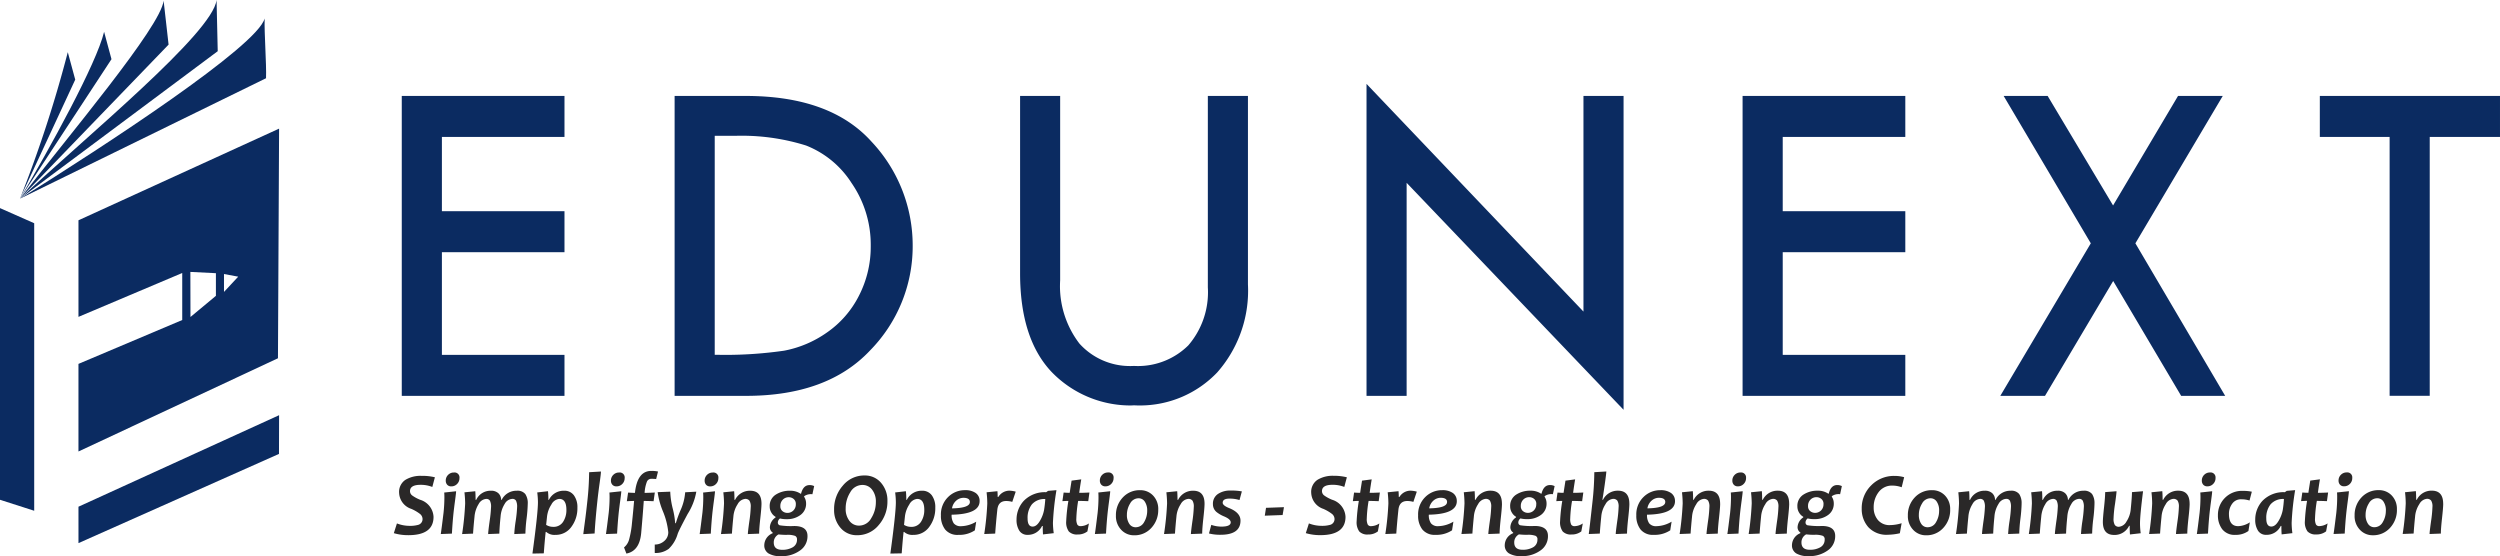
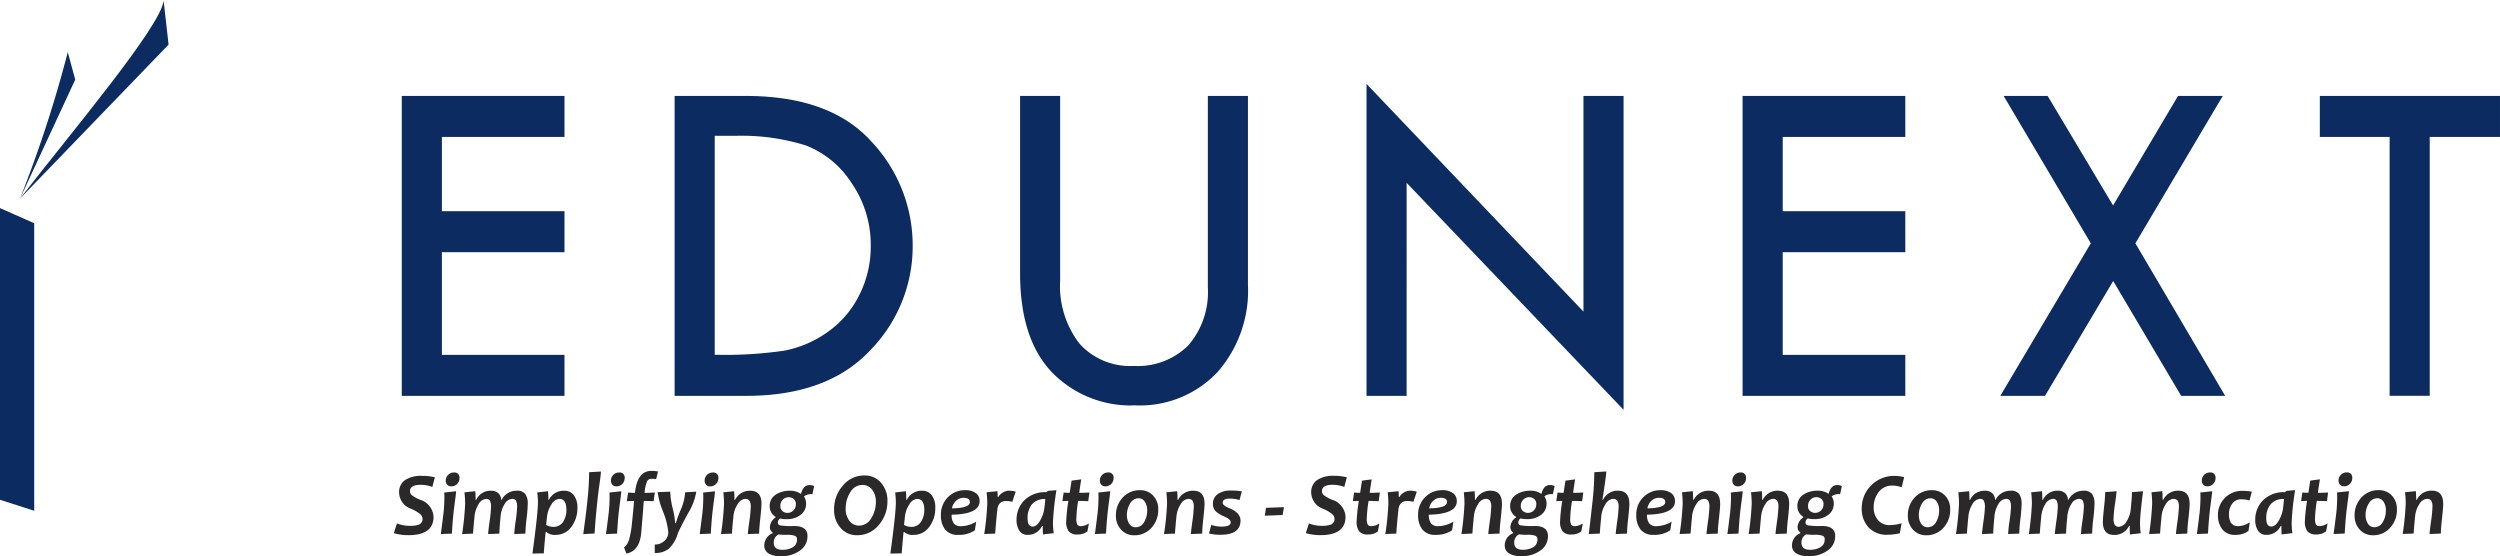
<svg xmlns="http://www.w3.org/2000/svg" width="310" height="68.967" viewBox="0 0 310 68.967">
  <g id="Edunext_Logo_new_2_" data-name="Edunext Logo new (2)" transform="translate(-1389.881 -4854.531)">
    <g id="Group_288629" data-name="Group 288629" transform="translate(1389.88 4854.531)">
      <g id="Group_288628" data-name="Group 288628" transform="translate(0 0)">
        <path id="Path_597345" data-name="Path 597345" d="M1389.88,5330.67l4.242,1.877V5368.2l-4.242-1.362Z" transform="translate(-1389.88 -5304.866)" fill="#0b2b61" />
-         <path id="Path_597346" data-name="Path 597346" d="M1569.438,5160.223l24.877-11.365-.14,28.474-24.738,11.56v-10.862l12.868-5.44v-5.831l-12.867,5.441v-11.975Zm19.808,6.992-1.763-.329v2.22Zm-2.766,2.378v-2.809l-3.167-.158.013,5.589,3.153-2.623Z" transform="translate(-1559.707 -5132.908)" fill="#0b2b61" />
-         <path id="Path_597347" data-name="Path 597347" d="M1569.44,5815.877l24.877-11.348-.013,4.8-24.863,11.063Z" transform="translate(-1559.709 -5753.045)" fill="#0b2b61" />
-         <path id="Path_597348" data-name="Path 597348" d="M1446.966,4930.641l-11.349,17.3c3.726-6.305,9.486-16.724,10.432-20.692l.917,3.4Z" transform="translate(-1433.139 -4923.304)" fill="#0b2b61" />
        <path id="Path_597349" data-name="Path 597349" d="M1454.033,4861.813l-18.428,19.1c6.033-7.812,17.436-21.281,17.813-24.534Z" transform="translate(-1433.128 -4856.281)" fill="#0b2b61" />
-         <path id="Path_597350" data-name="Path 597350" d="M1460.132,4860.879l-24.52,18.285c8.254-7.738,23.9-20.536,24.376-24.634Z" transform="translate(-1433.133 -4854.531)" fill="#0b2b61" />
-         <path id="Path_597351" data-name="Path 597351" d="M1466.133,4904.25l-30.509,14.932c10.533-6.564,29.406-18.888,30.338-22.341C1465.9,4898.652,1466.2,4902.457,1466.133,4904.25Z" transform="translate(-1433.144 -4894.548)" fill="#0b2b61" />
-         <path id="Path_597352" data-name="Path 597352" d="M1442.463,4977.3l-6.851,14.759a154.868,154.868,0,0,0,5.928-18.164l.922,3.4Z" transform="translate(-1433.133 -4967.425)" fill="#0b2b61" />
+         <path id="Path_597352" data-name="Path 597352" d="M1442.463,4977.3l-6.851,14.759a154.868,154.868,0,0,0,5.928-18.164l.922,3.4" transform="translate(-1433.133 -4967.425)" fill="#0b2b61" />
      </g>
      <path id="Path_597353" data-name="Path 597353" d="M2309.18,5048.012h20.177v5.084h-15.2v9.207h15.2v5.085h-15.2v12.732h15.2v5.084H2309.18Zm33.834,0h8.813q10.489,0,15.591,5.655a18.765,18.765,0,0,1,5.116,12.875v.114a18.426,18.426,0,0,1-5.287,12.917q-5.29,5.628-15.363,5.628h-8.871v-37.19Zm4.973,4.966v27.134h.286c.342,0,.715.01,1.066.01a50.958,50.958,0,0,0,7.245-.521,13.583,13.583,0,0,0,5.288-2.235,12.27,12.27,0,0,0,3.985-4.555,13.287,13.287,0,0,0,1.476-6.08c0-.052,0-.109,0-.162s0-.083,0-.123a13.454,13.454,0,0,0-2.372-7.627,11.835,11.835,0,0,0-5.646-4.659,26.645,26.645,0,0,0-7.961-1.216c-.293,0-.592.006-.882.013h-2.483v.018Zm37.861-4.966h4.972v22.856c-.014.242-.023.486-.023.729a11.721,11.721,0,0,0,2.415,7.124,8.431,8.431,0,0,0,6.26,2.783c.164,0,.329,0,.49-.013.168.009.339.014.508.014a8.88,8.88,0,0,0,6.241-2.563,10.092,10.092,0,0,0,2.441-6.579c0-.206-.006-.412-.019-.617v-23.733h4.973v23.369c.013.257.02.521.02.782a15.319,15.319,0,0,1-3.829,10.129,13.221,13.221,0,0,1-9.569,4.1c-.2,0-.4,0-.594-.012s-.392.012-.587.012a13.611,13.611,0,0,1-9.789-4.158q-3.906-4.132-3.906-12.219v-22h-.007Zm42.962-1.494,26.9,28.233v-26.739h4.973v38.917l-26.9-28.145V5085.2h-4.973v-38.681Zm46.631,1.494h20.178v5.084h-15.2v9.207h15.2v5.085h-15.2v12.732h15.2v5.084h-20.178Zm32.371,0h5.459l8.112,13.58,8.054-13.58h5.546l-10.834,18.273,11.134,18.914h-5.459l-8.427-14.241-8.454,14.241H2507.4l11.22-18.914-10.805-18.273h0Zm39.208,0h22.34v5.084h-8.713v32.1h-4.973v-32.1h-8.655v-5.084Z" transform="translate(-2259.36 -5036.115)" fill="#0b2b61" />
      <path id="Path_597354" data-name="Path 597354" d="M5.562-23.751l-.319,1.2a3.9,3.9,0,0,0-1.467-.265q-1.3,0-1.3.791a.673.673,0,0,0,.282.536,4.679,4.679,0,0,0,.969.525,2.329,2.329,0,0,1,1.668,2.117q0,2.274-3.124,2.274a6.2,6.2,0,0,1-1.8-.249l.384-1.207a4.31,4.31,0,0,0,1.538.3,3.656,3.656,0,0,0,1.04-.108.737.737,0,0,0,.6-.736.831.831,0,0,0-.325-.639,5.073,5.073,0,0,0-1.072-.623A2.183,2.183,0,0,1,1.127-21.8,1.792,1.792,0,0,1,1.9-23.428a3.6,3.6,0,0,1,1.987-.5A6.585,6.585,0,0,1,5.562-23.751Zm2.631,1.733q.005.146-.125,1.113t-.195,1.567q-.119,1.126-.2,2.572l-1.381.054q.108-.7.341-2.626a18.426,18.426,0,0,0,.108-1.922q0-.363-.022-.6Zm.417-1.63a1,1,0,0,1-.292.723.965.965,0,0,1-.72.3.642.642,0,0,1-.509-.2.739.739,0,0,1-.179-.506.979.979,0,0,1,.292-.72.979.979,0,0,1,.72-.292A.613.613,0,0,1,8.61-23.648Zm8.468,3.178a18.4,18.4,0,0,1-.146,1.841,18.41,18.41,0,0,0-.146,1.863l-1.381.054a16.242,16.242,0,0,1,.176-1.619,15.47,15.47,0,0,0,.176-1.716,1.669,1.669,0,0,0-.135-.8.5.5,0,0,0-.471-.225,1.156,1.156,0,0,0-.931.617,3.424,3.424,0,0,0-.514,1.6q-.125,1.218-.152,2.09l-1.386.054q0-.282.179-1.589a16.175,16.175,0,0,0,.179-1.746,1.638,1.638,0,0,0-.138-.8.508.508,0,0,0-.468-.222,1.158,1.158,0,0,0-.929.633,3.465,3.465,0,0,0-.517,1.581q-.125,1.213-.179,2.09l-1.359.054a34.843,34.843,0,0,0,.379-3.79,13.493,13.493,0,0,0-.087-1.386l1.343-.135q.038.422.038,1.072h.076A1.944,1.944,0,0,1,12.5-22.083a1.294,1.294,0,0,1,.937.314,1.14,1.14,0,0,1,.341.818h.065a2.039,2.039,0,0,1,1.868-1.132,1.239,1.239,0,0,1,1.061.409A2.007,2.007,0,0,1,17.078-20.469Zm6.156.482a3.839,3.839,0,0,1-.75,2.39,2.37,2.37,0,0,1-1.984.988,1.507,1.507,0,0,1-1.132-.368H19.3q-.141,1.327-.233,2.659l-1.408.027q.682-4.992.682-6.373a9.9,9.9,0,0,0-.087-1.207l1.332-.152a9.57,9.57,0,0,1,.049,1.072H19.7a2.035,2.035,0,0,1,1.873-1.132,1.443,1.443,0,0,1,1.229.571A2.483,2.483,0,0,1,23.235-19.987Zm-1.364.282q0-1.364-.883-1.364a1.242,1.242,0,0,0-.98.7,3.411,3.411,0,0,0-.541,1.513l-.108,1.007a1.629,1.629,0,0,0,.872.244,1.373,1.373,0,0,0,1.232-.625A2.636,2.636,0,0,0,21.87-19.706Zm4.283-4.759q0,.276-.162,1.421t-.282,2.255q-.265,2.507-.341,4.007l-1.4.081q0-.092.176-1.394t.322-2.694a35.184,35.184,0,0,0,.222-3.59Zm2.523,2.447q.005.146-.125,1.113t-.195,1.567q-.119,1.126-.2,2.572l-1.381.054q.108-.7.341-2.626a18.426,18.426,0,0,0,.108-1.922q0-.363-.022-.6Zm.417-1.63a1,1,0,0,1-.292.723.965.965,0,0,1-.72.3.642.642,0,0,1-.509-.2.739.739,0,0,1-.179-.506.979.979,0,0,1,.292-.72.979.979,0,0,1,.72-.292A.613.613,0,0,1,29.093-23.648Zm4.137-.818L33-23.534q-.287-.027-.6-.027a.58.58,0,0,0-.547.357,4.662,4.662,0,0,0-.287,1.386q.46,0,1.267-.043l-.152,1.077q-.785-.032-1.218-.032-.119,1.733-.319,3.972t-1.836,2.553l-.292-.763a1.9,1.9,0,0,0,.625-.969A11.491,11.491,0,0,0,30-18.065q.149-1.4.263-2.751-.3,0-.9.032l.157-1.072q.536.038.85.038.287-2.723,2.025-2.723A3.684,3.684,0,0,1,33.23-24.465Zm4.748,2.5A7.562,7.562,0,0,1,36.9-19.194q-1.075,2.011-1.232,2.461a4.143,4.143,0,0,1-1.11,1.854,2.682,2.682,0,0,1-1.733.512v-1.045a1.724,1.724,0,0,0,1.178-.436,1.4,1.4,0,0,0,.5-1.1,9.137,9.137,0,0,0-.658-2.566,9.546,9.546,0,0,1-.658-2.393l1.559-.06a10.058,10.058,0,0,0,.306,2.082,10.072,10.072,0,0,1,.306,1.827h.081a14.181,14.181,0,0,1,.59-1.622,6.576,6.576,0,0,0,.569-2.212Zm2.317-.049q.005.146-.125,1.113t-.195,1.567q-.119,1.126-.2,2.572l-1.381.054q.108-.7.341-2.626a18.427,18.427,0,0,0,.108-1.922q0-.363-.022-.6Zm.417-1.63a1,1,0,0,1-.292.723.965.965,0,0,1-.72.3.642.642,0,0,1-.509-.2.739.739,0,0,1-.179-.506.979.979,0,0,1,.292-.72.979.979,0,0,1,.72-.292A.613.613,0,0,1,40.713-23.648Zm5.35,3.178q0,.476-.146,1.787t-.146,1.917l-1.4.054q0-.26.179-1.546a15.338,15.338,0,0,0,.179-1.817,1.361,1.361,0,0,0-.162-.78.633.633,0,0,0-.541-.217,1.2,1.2,0,0,0-.915.644,3.292,3.292,0,0,0-.536,1.57q-.119,1.164-.179,2.09l-1.359.054a34.842,34.842,0,0,0,.379-3.79,13.493,13.493,0,0,0-.087-1.386l1.343-.135q.038.46.038,1.072h.076a2.028,2.028,0,0,1,1.873-1.132Q46.062-22.083,46.062-20.469Zm6.53-2.187-.217,1.007a1.456,1.456,0,0,0-1.023.244l-.005.07a1.493,1.493,0,0,1,.244.812,1.7,1.7,0,0,1-.7,1.448,2.757,2.757,0,0,1-1.692.517,3.333,3.333,0,0,1-.845-.087.635.635,0,0,0-.265.487.349.349,0,0,0,.233.36,8.991,8.991,0,0,0,1.792.089q1.651,0,1.651,1.235a2.134,2.134,0,0,1-.958,1.822,3.853,3.853,0,0,1-2.3.685,2.905,2.905,0,0,1-1.578-.344,1.152,1.152,0,0,1-.522-1.031,1.625,1.625,0,0,1,1.04-1.473l.005-.081a.778.778,0,0,1-.347-.715,1.533,1.533,0,0,1,.7-1.159l.005-.076a1.408,1.408,0,0,1-.514-.512,1.435,1.435,0,0,1-.217-.772,1.639,1.639,0,0,1,.742-1.465,3.159,3.159,0,0,1,1.781-.49,2.249,2.249,0,0,1,1.3.368h.065q.265-1.067,1.05-1.067A1.212,1.212,0,0,1,52.592-22.657Zm-2.128,6.611a.46.46,0,0,0-.233-.441,2.693,2.693,0,0,0-1.056-.127,8.835,8.835,0,0,1-1.007-.054,1.113,1.113,0,0,0-.585,1.007q0,.9,1.034.9a2.521,2.521,0,0,0,1.321-.317A1.052,1.052,0,0,0,50.464-16.046Zm-.146-4.375a.781.781,0,0,0-.268-.642.929.929,0,0,0-.6-.219,1.021,1.021,0,0,0-.742.3,1.073,1.073,0,0,0-.309.8.759.759,0,0,0,.268.631.95.95,0,0,0,.609.214,1.024,1.024,0,0,0,.736-.3A1.048,1.048,0,0,0,50.318-20.421Zm11.36-.357a4.408,4.408,0,0,1-1.075,2.94,3.4,3.4,0,0,1-2.7,1.267,2.6,2.6,0,0,1-2.039-.91,3.331,3.331,0,0,1-.8-2.29,4.38,4.38,0,0,1,1.083-2.948,3.419,3.419,0,0,1,2.7-1.259,2.6,2.6,0,0,1,2.036.907A3.335,3.335,0,0,1,61.677-20.778Zm-1.435.1a2.372,2.372,0,0,0-.474-1.549A1.474,1.474,0,0,0,58.58-22.8a1.719,1.719,0,0,0-1.511.91,3.7,3.7,0,0,0-.569,2,2.392,2.392,0,0,0,.471,1.551,1.464,1.464,0,0,0,1.186.582,1.724,1.724,0,0,0,1.511-.92A3.7,3.7,0,0,0,60.243-20.675Zm7.369.688a3.839,3.839,0,0,1-.75,2.39,2.37,2.37,0,0,1-1.984.988,1.507,1.507,0,0,1-1.132-.368h-.065q-.141,1.327-.233,2.659l-1.408.027q.682-4.992.682-6.373a9.9,9.9,0,0,0-.087-1.207l1.332-.152a9.57,9.57,0,0,1,.049,1.072h.065a2.035,2.035,0,0,1,1.873-1.132,1.443,1.443,0,0,1,1.229.571A2.483,2.483,0,0,1,67.612-19.987Zm-1.364.282q0-1.364-.883-1.364a1.242,1.242,0,0,0-.98.7,3.411,3.411,0,0,0-.541,1.513l-.108,1.007a1.629,1.629,0,0,0,.872.244,1.373,1.373,0,0,0,1.232-.625A2.636,2.636,0,0,0,66.247-19.706Zm6.86-1.083q0,1.614-3.471,1.678a1.778,1.778,0,0,0,.265,1.069,1.085,1.085,0,0,0,.926.355,3.816,3.816,0,0,0,1.857-.558l-.168,1.072a3.494,3.494,0,0,1-2.047.563,1.96,1.96,0,0,1-1.632-.663,2.74,2.74,0,0,1-.528-1.757A3,3,0,0,1,69.2-21.3a2.922,2.922,0,0,1,2.1-.853,2.2,2.2,0,0,1,1.316.347A1.173,1.173,0,0,1,73.107-20.789ZM71.9-20.68q0-.525-.807-.525a1.352,1.352,0,0,0-.872.338,1.609,1.609,0,0,0-.536.972Q71.9-19.939,71.9-20.68Zm5.685-1.289L77.157-20.7a2.636,2.636,0,0,0-.758-.108q-.98,0-1.094,1.077-.173,1.635-.265,2.962l-1.359.054a34.843,34.843,0,0,0,.379-3.79,13.492,13.492,0,0,0-.087-1.386l1.343-.135q.032.357.032.715h.081a1.613,1.613,0,0,1,1.343-.78A3.113,3.113,0,0,1,77.585-21.969Zm5.052-.184A33.17,33.17,0,0,0,82.2-18.1,10.023,10.023,0,0,0,82.3-16.82l-1.332.152q-.032-.449-.032-1.045H80.85a1.926,1.926,0,0,1-1.787,1.1,1.161,1.161,0,0,1-1.029-.512,2.467,2.467,0,0,1-.347-1.4,3.419,3.419,0,0,1,.893-2.3A3.624,3.624,0,0,1,81.359-21.9l.238-.168Zm-1.386,1.1a2.049,2.049,0,0,0-1.662.661,2.691,2.691,0,0,0-.531,1.754q0,1,.628,1,.487,0,.9-.709A4.093,4.093,0,0,0,81.1-19.7,13.032,13.032,0,0,0,81.251-21.049Zm5.474-.812-.146,1.077q-.763-.032-1.251-.032a15.87,15.87,0,0,0-.227,2.187,1.594,1.594,0,0,0,.119.742.456.456,0,0,0,.428.2,1.924,1.924,0,0,0,1.013-.336l-.184.985a1.9,1.9,0,0,1-1.213.384,1.38,1.38,0,0,1-1.094-.376,1.947,1.947,0,0,1-.325-1.27,21.406,21.406,0,0,1,.271-2.518q-.26,0-.742.032l.152-1.067q.411.032.753.032.054-.379.233-1.511l1.2-.157q-.092.514-.254,1.668Q85.891-21.818,86.725-21.861Zm2.577-.157q.005.146-.125,1.113t-.195,1.567q-.119,1.126-.2,2.572l-1.381.054q.108-.7.341-2.626a18.428,18.428,0,0,0,.108-1.922q0-.363-.022-.6Zm.417-1.63a1,1,0,0,1-.292.723.965.965,0,0,1-.72.3.642.642,0,0,1-.509-.2.738.738,0,0,1-.179-.506.979.979,0,0,1,.292-.72.979.979,0,0,1,.72-.292A.613.613,0,0,1,89.719-23.648Zm5.539,3.915a3.23,3.23,0,0,1-.842,2.25,2.788,2.788,0,0,1-2.163.929,2.136,2.136,0,0,1-1.581-.674,2.439,2.439,0,0,1-.661-1.784,3.15,3.15,0,0,1,.845-2.225,2.83,2.83,0,0,1,2.171-.91,2.15,2.15,0,0,1,1.578.652A2.382,2.382,0,0,1,95.258-19.733Zm-1.37.119a1.935,1.935,0,0,0-.29-1.1.9.9,0,0,0-.788-.43,1.186,1.186,0,0,0-1.037.644,2.647,2.647,0,0,0-.4,1.419,1.921,1.921,0,0,0,.292,1.1.914.914,0,0,0,.8.43,1.17,1.17,0,0,0,1.04-.636A2.7,2.7,0,0,0,93.888-19.614ZM101-20.469q0,.476-.146,1.787t-.146,1.917l-1.4.054q0-.26.179-1.546a15.339,15.339,0,0,0,.179-1.817,1.361,1.361,0,0,0-.162-.78.633.633,0,0,0-.541-.217,1.2,1.2,0,0,0-.915.644,3.293,3.293,0,0,0-.536,1.57q-.119,1.164-.179,2.09l-1.359.054a34.845,34.845,0,0,0,.379-3.79,13.5,13.5,0,0,0-.087-1.386l1.343-.135q.038.46.038,1.072h.076A2.028,2.028,0,0,1,99.6-22.083Q101-22.083,101-20.469ZM105.627-22l-.292,1.072a4.117,4.117,0,0,0-1.24-.179q-.845,0-.845.514,0,.341.8.661,1.408.569,1.408,1.549,0,1.76-2.474,1.76a5.551,5.551,0,0,1-1.435-.162l.287-1.067a3.769,3.769,0,0,0,1.256.217q1.153,0,1.153-.531,0-.379-.791-.72a3.813,3.813,0,0,1-.975-.563,1.238,1.238,0,0,1-.439-.953,1.443,1.443,0,0,1,.625-1.283,2.7,2.7,0,0,1,1.546-.422A7.189,7.189,0,0,1,105.627-22Zm5.22,1.955-.168.975-2.209.081.152-.975Zm7.8-3.709-.319,1.2a3.9,3.9,0,0,0-1.467-.265q-1.3,0-1.3.791a.673.673,0,0,0,.282.536,4.679,4.679,0,0,0,.969.525,2.329,2.329,0,0,1,1.668,2.117q0,2.274-3.124,2.274a6.2,6.2,0,0,1-1.8-.249l.384-1.207a4.31,4.31,0,0,0,1.538.3,3.656,3.656,0,0,0,1.04-.108.737.737,0,0,0,.6-.736.831.831,0,0,0-.325-.639,5.073,5.073,0,0,0-1.072-.623,2.183,2.183,0,0,1-1.494-1.971,1.792,1.792,0,0,1,.774-1.627,3.6,3.6,0,0,1,1.987-.5A6.586,6.586,0,0,1,118.643-23.751Zm4.093,1.89-.146,1.077q-.763-.032-1.251-.032a15.869,15.869,0,0,0-.227,2.187,1.594,1.594,0,0,0,.119.742.456.456,0,0,0,.428.2,1.924,1.924,0,0,0,1.013-.336l-.184.985a1.9,1.9,0,0,1-1.213.384,1.38,1.38,0,0,1-1.094-.376,1.947,1.947,0,0,1-.325-1.27,21.406,21.406,0,0,1,.271-2.518q-.26,0-.742.032l.152-1.067q.411.032.753.032.054-.379.233-1.511l1.2-.157q-.092.514-.254,1.668Q121.9-21.818,122.737-21.861Zm4.581-.108-.428,1.272a2.636,2.636,0,0,0-.758-.108q-.98,0-1.094,1.077-.173,1.635-.265,2.962l-1.359.054a34.842,34.842,0,0,0,.379-3.79,13.492,13.492,0,0,0-.087-1.386l1.343-.135q.033.357.032.715h.081a1.613,1.613,0,0,1,1.343-.78A3.113,3.113,0,0,1,127.317-21.969Zm4.96,1.18q0,1.614-3.471,1.678a1.778,1.778,0,0,0,.265,1.069,1.085,1.085,0,0,0,.926.355,3.816,3.816,0,0,0,1.857-.558l-.168,1.072a3.494,3.494,0,0,1-2.047.563,1.96,1.96,0,0,1-1.632-.663,2.74,2.74,0,0,1-.528-1.757,3,3,0,0,1,.885-2.266,2.922,2.922,0,0,1,2.1-.853,2.2,2.2,0,0,1,1.316.347A1.173,1.173,0,0,1,132.277-20.789Zm-1.207.108q0-.525-.807-.525a1.352,1.352,0,0,0-.872.338,1.609,1.609,0,0,0-.536.972Q131.069-19.939,131.069-20.68Zm6.806.211q0,.476-.146,1.787t-.146,1.917l-1.4.054q0-.26.179-1.546a15.341,15.341,0,0,0,.179-1.817,1.361,1.361,0,0,0-.162-.78.633.633,0,0,0-.541-.217,1.2,1.2,0,0,0-.915.644,3.293,3.293,0,0,0-.536,1.57q-.119,1.164-.179,2.09l-1.359.054a34.847,34.847,0,0,0,.379-3.79,13.5,13.5,0,0,0-.087-1.386l1.343-.135q.038.46.038,1.072h.076a2.028,2.028,0,0,1,1.873-1.132Q137.875-22.083,137.875-20.469Zm6.53-2.187-.217,1.007a1.456,1.456,0,0,0-1.023.244l-.005.07a1.493,1.493,0,0,1,.244.812,1.7,1.7,0,0,1-.7,1.448,2.757,2.757,0,0,1-1.692.517,3.333,3.333,0,0,1-.845-.087.635.635,0,0,0-.265.487.349.349,0,0,0,.233.36,8.991,8.991,0,0,0,1.792.089q1.651,0,1.651,1.235a2.134,2.134,0,0,1-.958,1.822,3.853,3.853,0,0,1-2.3.685,2.905,2.905,0,0,1-1.578-.344,1.152,1.152,0,0,1-.522-1.031,1.625,1.625,0,0,1,1.04-1.473l.005-.081a.777.777,0,0,1-.347-.715,1.533,1.533,0,0,1,.7-1.159l.005-.076a1.407,1.407,0,0,1-.514-.512,1.435,1.435,0,0,1-.217-.772,1.639,1.639,0,0,1,.742-1.465,3.159,3.159,0,0,1,1.781-.49,2.249,2.249,0,0,1,1.3.368h.065q.265-1.067,1.05-1.067A1.213,1.213,0,0,1,144.405-22.657Zm-2.128,6.611a.46.46,0,0,0-.233-.441,2.693,2.693,0,0,0-1.056-.127,8.835,8.835,0,0,1-1.007-.054,1.113,1.113,0,0,0-.585,1.007q0,.9,1.034.9a2.521,2.521,0,0,0,1.321-.317A1.052,1.052,0,0,0,142.277-16.046Zm-.146-4.375a.781.781,0,0,0-.268-.642.929.929,0,0,0-.6-.219,1.021,1.021,0,0,0-.742.3,1.073,1.073,0,0,0-.309.8.759.759,0,0,0,.268.631.95.95,0,0,0,.609.214,1.024,1.024,0,0,0,.736-.3A1.048,1.048,0,0,0,142.131-20.421Zm5.831-1.44-.146,1.077q-.763-.032-1.251-.032a15.869,15.869,0,0,0-.227,2.187,1.594,1.594,0,0,0,.119.742.456.456,0,0,0,.428.2,1.924,1.924,0,0,0,1.013-.336l-.184.985a1.9,1.9,0,0,1-1.213.384,1.38,1.38,0,0,1-1.094-.376,1.947,1.947,0,0,1-.325-1.27,21.4,21.4,0,0,1,.271-2.518q-.26,0-.742.032l.152-1.067q.411.032.753.032.054-.379.233-1.511l1.2-.157q-.092.514-.254,1.668Q147.129-21.818,147.963-21.861Zm5.712,1.392q0,.476-.146,1.787t-.146,1.917l-1.4.054q0-.26.179-1.546a15.337,15.337,0,0,0,.179-1.817,1.361,1.361,0,0,0-.162-.78.633.633,0,0,0-.541-.217,1.2,1.2,0,0,0-.915.644,3.293,3.293,0,0,0-.536,1.57q-.119,1.164-.179,2.09l-1.37.054q.1-.709.471-4.077a34.985,34.985,0,0,0,.217-3.59l1.489-.087q0,.238-.2,1.654t-.29,1.86h.076a2.028,2.028,0,0,1,1.873-1.132Q153.675-22.083,153.675-20.469Zm5.658-.319q0,1.614-3.471,1.678a1.778,1.778,0,0,0,.265,1.069,1.085,1.085,0,0,0,.926.355,3.816,3.816,0,0,0,1.857-.558l-.168,1.072a3.494,3.494,0,0,1-2.047.563,1.96,1.96,0,0,1-1.632-.663,2.74,2.74,0,0,1-.528-1.757,3,3,0,0,1,.885-2.266,2.922,2.922,0,0,1,2.1-.853,2.2,2.2,0,0,1,1.316.347A1.173,1.173,0,0,1,159.333-20.789Zm-1.207.108q0-.525-.807-.525a1.352,1.352,0,0,0-.872.338,1.609,1.609,0,0,0-.536.972Q158.126-19.939,158.126-20.68Zm6.806.211q0,.476-.146,1.787t-.146,1.917l-1.4.054q0-.26.179-1.546a15.337,15.337,0,0,0,.179-1.817,1.361,1.361,0,0,0-.162-.78.633.633,0,0,0-.541-.217,1.2,1.2,0,0,0-.915.644,3.293,3.293,0,0,0-.536,1.57q-.119,1.164-.179,2.09l-1.359.054a34.848,34.848,0,0,0,.379-3.79,13.493,13.493,0,0,0-.087-1.386l1.343-.135q.038.46.038,1.072h.076a2.028,2.028,0,0,1,1.873-1.132Q164.932-22.083,164.932-20.469Zm2.794-1.549q.005.146-.125,1.113t-.195,1.567q-.119,1.126-.2,2.572l-1.381.054q.108-.7.341-2.626a18.432,18.432,0,0,0,.108-1.922q0-.363-.022-.6Zm.417-1.63a1,1,0,0,1-.292.723.965.965,0,0,1-.72.3.642.642,0,0,1-.509-.2.738.738,0,0,1-.179-.506.979.979,0,0,1,.292-.72.979.979,0,0,1,.72-.292A.613.613,0,0,1,168.142-23.648Zm5.349,3.178q0,.476-.146,1.787t-.146,1.917l-1.4.054q0-.26.179-1.546a15.341,15.341,0,0,0,.179-1.817,1.361,1.361,0,0,0-.162-.78.633.633,0,0,0-.541-.217,1.2,1.2,0,0,0-.915.644,3.292,3.292,0,0,0-.536,1.57q-.119,1.164-.179,2.09l-1.359.054a34.837,34.837,0,0,0,.379-3.79,13.484,13.484,0,0,0-.087-1.386l1.343-.135q.038.46.038,1.072h.076a2.028,2.028,0,0,1,1.873-1.132Q173.492-22.083,173.492-20.469Zm6.53-2.187-.217,1.007a1.456,1.456,0,0,0-1.023.244l-.005.07a1.493,1.493,0,0,1,.244.812,1.7,1.7,0,0,1-.7,1.448,2.757,2.757,0,0,1-1.692.517,3.332,3.332,0,0,1-.845-.087.635.635,0,0,0-.265.487.349.349,0,0,0,.233.36,8.991,8.991,0,0,0,1.792.089q1.651,0,1.651,1.235a2.134,2.134,0,0,1-.958,1.822,3.853,3.853,0,0,1-2.3.685,2.905,2.905,0,0,1-1.578-.344,1.152,1.152,0,0,1-.523-1.031,1.625,1.625,0,0,1,1.04-1.473l.005-.081a.777.777,0,0,1-.347-.715,1.533,1.533,0,0,1,.7-1.159l.005-.076a1.407,1.407,0,0,1-.514-.512,1.435,1.435,0,0,1-.217-.772,1.639,1.639,0,0,1,.742-1.465,3.158,3.158,0,0,1,1.781-.49,2.249,2.249,0,0,1,1.3.368h.065q.265-1.067,1.05-1.067A1.213,1.213,0,0,1,180.022-22.657Zm-2.128,6.611a.46.46,0,0,0-.233-.441,2.693,2.693,0,0,0-1.056-.127,8.835,8.835,0,0,1-1.007-.054,1.113,1.113,0,0,0-.585,1.007q0,.9,1.034.9a2.521,2.521,0,0,0,1.321-.317A1.052,1.052,0,0,0,177.894-16.046Zm-.146-4.375a.781.781,0,0,0-.268-.642.929.929,0,0,0-.6-.219,1.021,1.021,0,0,0-.742.3,1.073,1.073,0,0,0-.309.8.759.759,0,0,0,.268.631.95.95,0,0,0,.609.214,1.024,1.024,0,0,0,.736-.3A1.048,1.048,0,0,0,177.748-20.421Zm10-3.341-.309,1.251a3.43,3.43,0,0,0-1.142-.206,2.04,2.04,0,0,0-1.708.8,3.031,3.031,0,0,0-.62,1.911,2.362,2.362,0,0,0,.522,1.554,1.856,1.856,0,0,0,1.519.633,5.055,5.055,0,0,0,1.424-.233l-.222,1.245a7.182,7.182,0,0,1-1.462.184,3.06,3.06,0,0,1-2.45-.945,3.361,3.361,0,0,1-.815-2.271,3.955,3.955,0,0,1,1.17-2.9,3.946,3.946,0,0,1,2.918-1.178A4.383,4.383,0,0,1,187.748-23.761Zm5.707,4.028a3.23,3.23,0,0,1-.842,2.25,2.788,2.788,0,0,1-2.163.929,2.136,2.136,0,0,1-1.581-.674,2.439,2.439,0,0,1-.661-1.784,3.15,3.15,0,0,1,.845-2.225,2.83,2.83,0,0,1,2.171-.91,2.15,2.15,0,0,1,1.578.652A2.381,2.381,0,0,1,193.455-19.733Zm-1.37.119a1.935,1.935,0,0,0-.29-1.1.9.9,0,0,0-.788-.43,1.186,1.186,0,0,0-1.037.644,2.647,2.647,0,0,0-.4,1.419,1.921,1.921,0,0,0,.292,1.1.914.914,0,0,0,.8.43,1.17,1.17,0,0,0,1.04-.636A2.7,2.7,0,0,0,192.085-19.614Zm10.228-.855a18.4,18.4,0,0,1-.146,1.841,18.411,18.411,0,0,0-.146,1.863l-1.381.054a16.243,16.243,0,0,1,.176-1.619,15.464,15.464,0,0,0,.176-1.716,1.669,1.669,0,0,0-.135-.8.5.5,0,0,0-.471-.225,1.156,1.156,0,0,0-.931.617,3.425,3.425,0,0,0-.514,1.6q-.124,1.218-.152,2.09l-1.386.054q0-.282.179-1.589a16.169,16.169,0,0,0,.179-1.746,1.638,1.638,0,0,0-.138-.8.508.508,0,0,0-.468-.222,1.158,1.158,0,0,0-.929.633,3.465,3.465,0,0,0-.517,1.581q-.125,1.213-.179,2.09l-1.359.054a34.84,34.84,0,0,0,.379-3.79,13.488,13.488,0,0,0-.087-1.386l1.343-.135q.038.422.038,1.072h.076a1.944,1.944,0,0,1,1.819-1.132,1.294,1.294,0,0,1,.937.314,1.14,1.14,0,0,1,.341.818h.065a2.039,2.039,0,0,1,1.868-1.132,1.239,1.239,0,0,1,1.061.409A2.007,2.007,0,0,1,202.313-20.469Zm9.037,0a18.4,18.4,0,0,1-.146,1.841,18.41,18.41,0,0,0-.146,1.863l-1.381.054a16.24,16.24,0,0,1,.176-1.619,15.468,15.468,0,0,0,.176-1.716,1.669,1.669,0,0,0-.135-.8.5.5,0,0,0-.471-.225,1.156,1.156,0,0,0-.931.617,3.425,3.425,0,0,0-.514,1.6q-.125,1.218-.152,2.09l-1.386.054q0-.282.179-1.589a16.176,16.176,0,0,0,.179-1.746,1.638,1.638,0,0,0-.138-.8.508.508,0,0,0-.468-.222,1.158,1.158,0,0,0-.929.633,3.465,3.465,0,0,0-.517,1.581q-.124,1.213-.179,2.09l-1.359.054a34.841,34.841,0,0,0,.379-3.79,13.493,13.493,0,0,0-.087-1.386l1.343-.135q.038.422.038,1.072h.076a1.944,1.944,0,0,1,1.819-1.132,1.294,1.294,0,0,1,.937.314,1.14,1.14,0,0,1,.341.818h.065a2.039,2.039,0,0,1,1.868-1.132,1.239,1.239,0,0,1,1.061.409A2.007,2.007,0,0,1,211.35-20.469Zm6.021-1.549q-.379,3-.379,3.985a9.365,9.365,0,0,0,.087,1.224l-1.332.152q-.032-.439-.032-1.072h-.076a1.982,1.982,0,0,1-1.852,1.132q-1.4,0-1.4-1.614,0-.476.143-1.784t.143-1.914l1.408-.108q0,.26-.184,1.554a15.09,15.09,0,0,0-.184,1.825,1.494,1.494,0,0,0,.154.8.591.591,0,0,0,.528.227,1.2,1.2,0,0,0,.915-.642,3.275,3.275,0,0,0,.536-1.567Q216-21.33,216-21.91Zm5.777,1.549q0,.476-.146,1.787t-.146,1.917l-1.4.054q0-.26.179-1.546a15.34,15.34,0,0,0,.179-1.817,1.361,1.361,0,0,0-.162-.78.633.633,0,0,0-.541-.217,1.2,1.2,0,0,0-.915.644,3.292,3.292,0,0,0-.536,1.57q-.119,1.164-.179,2.09l-1.359.054a34.836,34.836,0,0,0,.379-3.79,13.488,13.488,0,0,0-.087-1.386l1.343-.135q.038.46.038,1.072h.076a2.028,2.028,0,0,1,1.873-1.132Q223.148-22.083,223.148-20.469Zm2.794-1.549q.005.146-.125,1.113t-.195,1.567q-.119,1.126-.2,2.572l-1.381.054q.108-.7.341-2.626a18.424,18.424,0,0,0,.108-1.922q0-.363-.022-.6Zm.417-1.63a1,1,0,0,1-.292.723.965.965,0,0,1-.72.3.642.642,0,0,1-.509-.2.738.738,0,0,1-.179-.506.979.979,0,0,1,.292-.72.979.979,0,0,1,.72-.292A.613.613,0,0,1,226.359-23.648Zm4.5,1.684-.287,1.1a3.283,3.283,0,0,0-1.04-.152,1.3,1.3,0,0,0-1.11.55,2.1,2.1,0,0,0-.4,1.27q0,1.511,1.148,1.511a2.826,2.826,0,0,0,1.44-.476l-.173,1.072a2.645,2.645,0,0,1-1.6.482,1.939,1.939,0,0,1-1.649-.7,2.783,2.783,0,0,1-.533-1.735,2.963,2.963,0,0,1,.855-2.136,2.976,2.976,0,0,1,2.242-.885A5.305,5.305,0,0,1,230.858-21.964Zm5.371-.19A33.172,33.172,0,0,0,235.8-18.1a10.021,10.021,0,0,0,.092,1.278l-1.332.152q-.033-.449-.032-1.045h-.081a1.926,1.926,0,0,1-1.787,1.1,1.161,1.161,0,0,1-1.029-.512,2.467,2.467,0,0,1-.346-1.4,3.419,3.419,0,0,1,.893-2.3,3.624,3.624,0,0,1,2.778-1.075l.238-.168Zm-1.386,1.1a2.049,2.049,0,0,0-1.662.661,2.691,2.691,0,0,0-.531,1.754q0,1,.628,1,.487,0,.9-.709a4.093,4.093,0,0,0,.517-1.356A13.038,13.038,0,0,0,234.843-21.049Zm5.474-.812-.146,1.077q-.763-.032-1.251-.032a15.867,15.867,0,0,0-.227,2.187,1.594,1.594,0,0,0,.119.742.456.456,0,0,0,.428.2,1.924,1.924,0,0,0,1.012-.336l-.184.985a1.9,1.9,0,0,1-1.213.384,1.379,1.379,0,0,1-1.094-.376,1.947,1.947,0,0,1-.325-1.27,21.4,21.4,0,0,1,.271-2.518q-.26,0-.742.032l.152-1.067q.412.032.753.032.054-.379.233-1.511l1.2-.157q-.092.514-.254,1.668Q239.483-21.818,240.317-21.861Zm2.577-.157q.005.146-.125,1.113t-.195,1.567q-.119,1.126-.2,2.572l-1.381.054q.108-.7.341-2.626a18.423,18.423,0,0,0,.108-1.922q0-.363-.022-.6Zm.417-1.63a1,1,0,0,1-.292.723.965.965,0,0,1-.72.3.642.642,0,0,1-.509-.2.739.739,0,0,1-.179-.506.979.979,0,0,1,.292-.72.979.979,0,0,1,.72-.292A.613.613,0,0,1,243.312-23.648Zm5.539,3.915a3.23,3.23,0,0,1-.842,2.25,2.788,2.788,0,0,1-2.163.929,2.136,2.136,0,0,1-1.581-.674,2.439,2.439,0,0,1-.661-1.784,3.15,3.15,0,0,1,.845-2.225,2.83,2.83,0,0,1,2.171-.91,2.15,2.15,0,0,1,1.578.652A2.382,2.382,0,0,1,248.851-19.733Zm-1.37.119a1.935,1.935,0,0,0-.29-1.1.9.9,0,0,0-.788-.43,1.186,1.186,0,0,0-1.037.644,2.647,2.647,0,0,0-.4,1.419,1.921,1.921,0,0,0,.292,1.1.914.914,0,0,0,.8.43,1.17,1.17,0,0,0,1.04-.636A2.7,2.7,0,0,0,247.481-19.614Zm7.109-.855q0,.476-.146,1.787t-.146,1.917l-1.4.054q0-.26.179-1.546a15.337,15.337,0,0,0,.179-1.817,1.361,1.361,0,0,0-.162-.78.633.633,0,0,0-.541-.217,1.2,1.2,0,0,0-.915.644,3.292,3.292,0,0,0-.536,1.57q-.119,1.164-.179,2.09l-1.359.054a34.841,34.841,0,0,0,.379-3.79,13.489,13.489,0,0,0-.087-1.386l1.343-.135q.038.46.038,1.072h.076a2.028,2.028,0,0,1,1.873-1.132Q254.59-22.083,254.59-20.469Z" transform="translate(48.365 82.934)" fill="#2a2828" />
    </g>
  </g>
</svg>